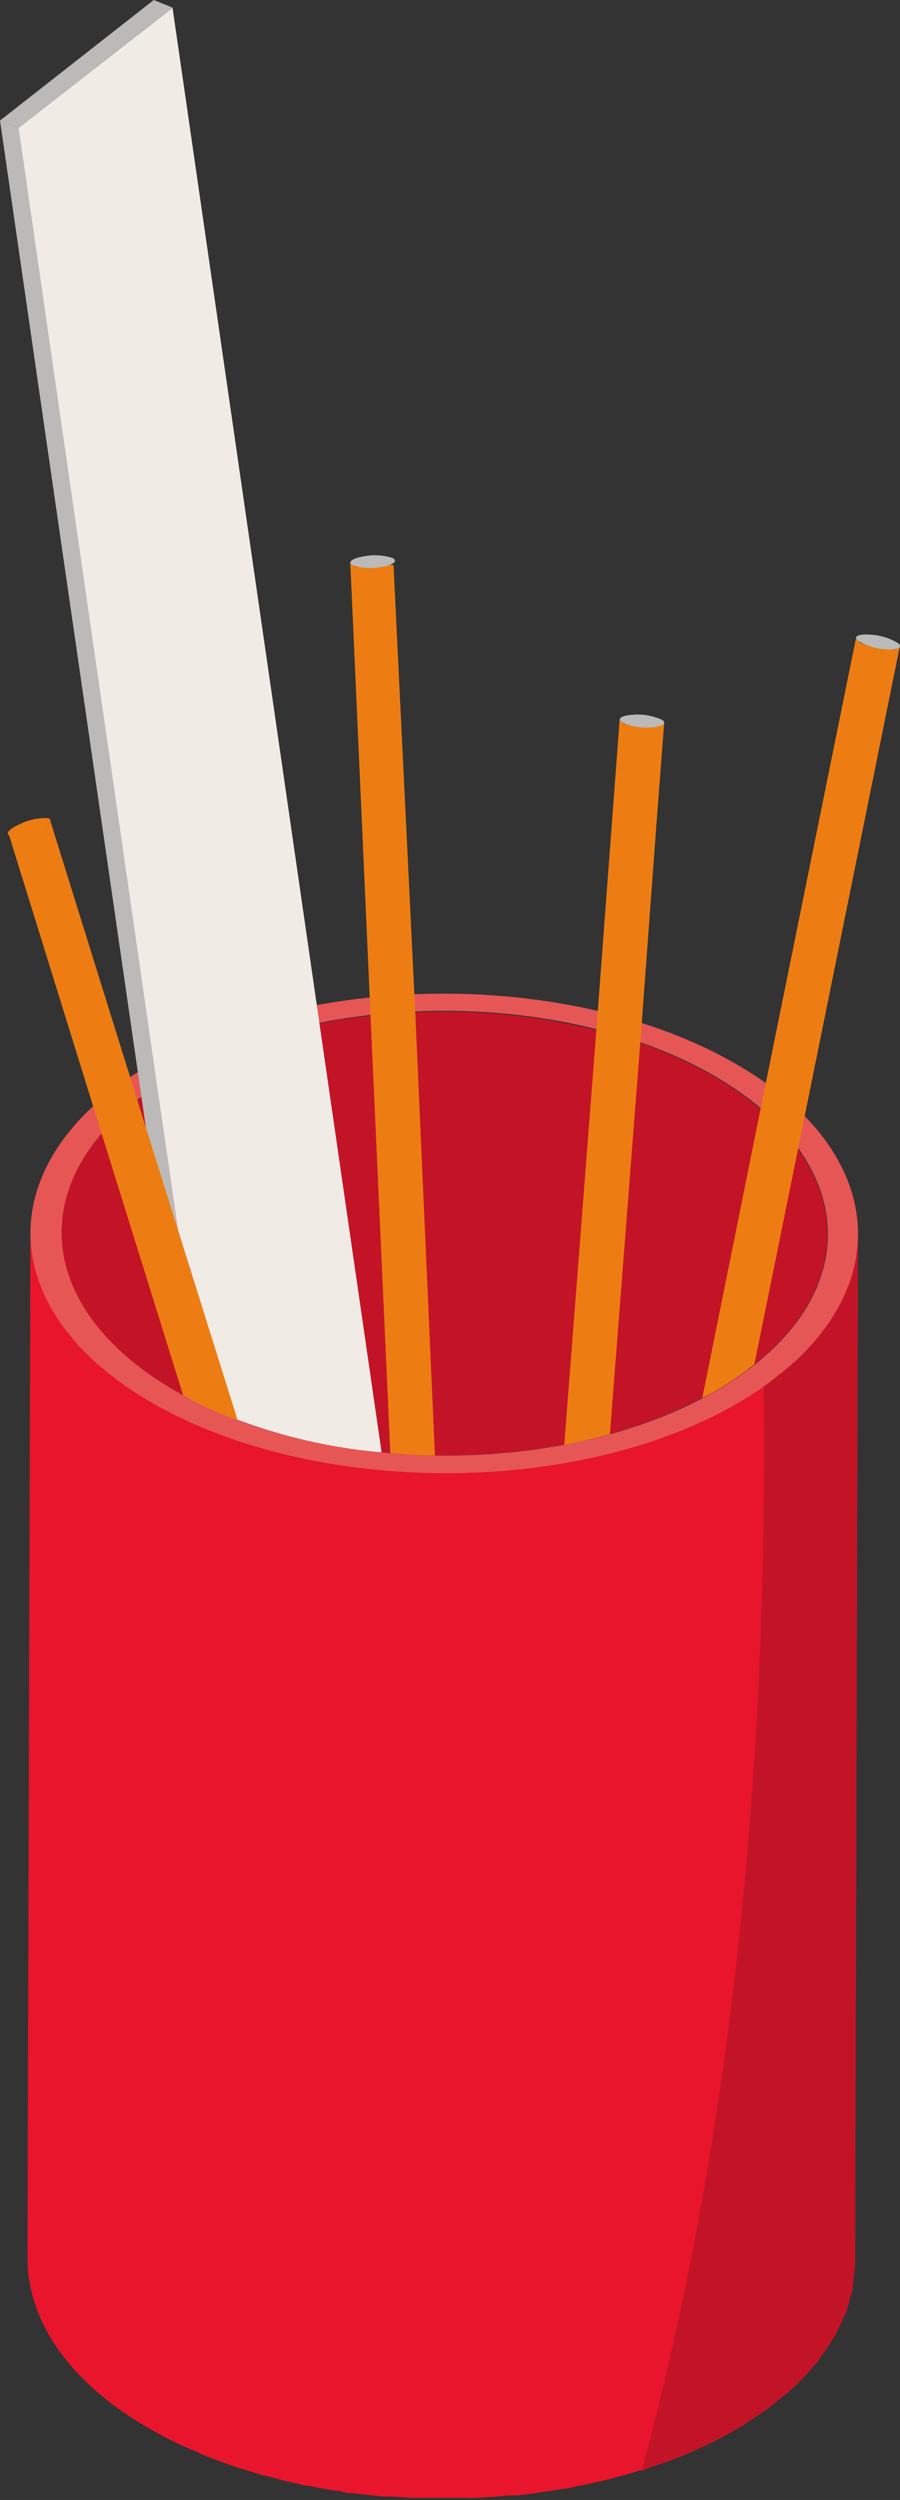
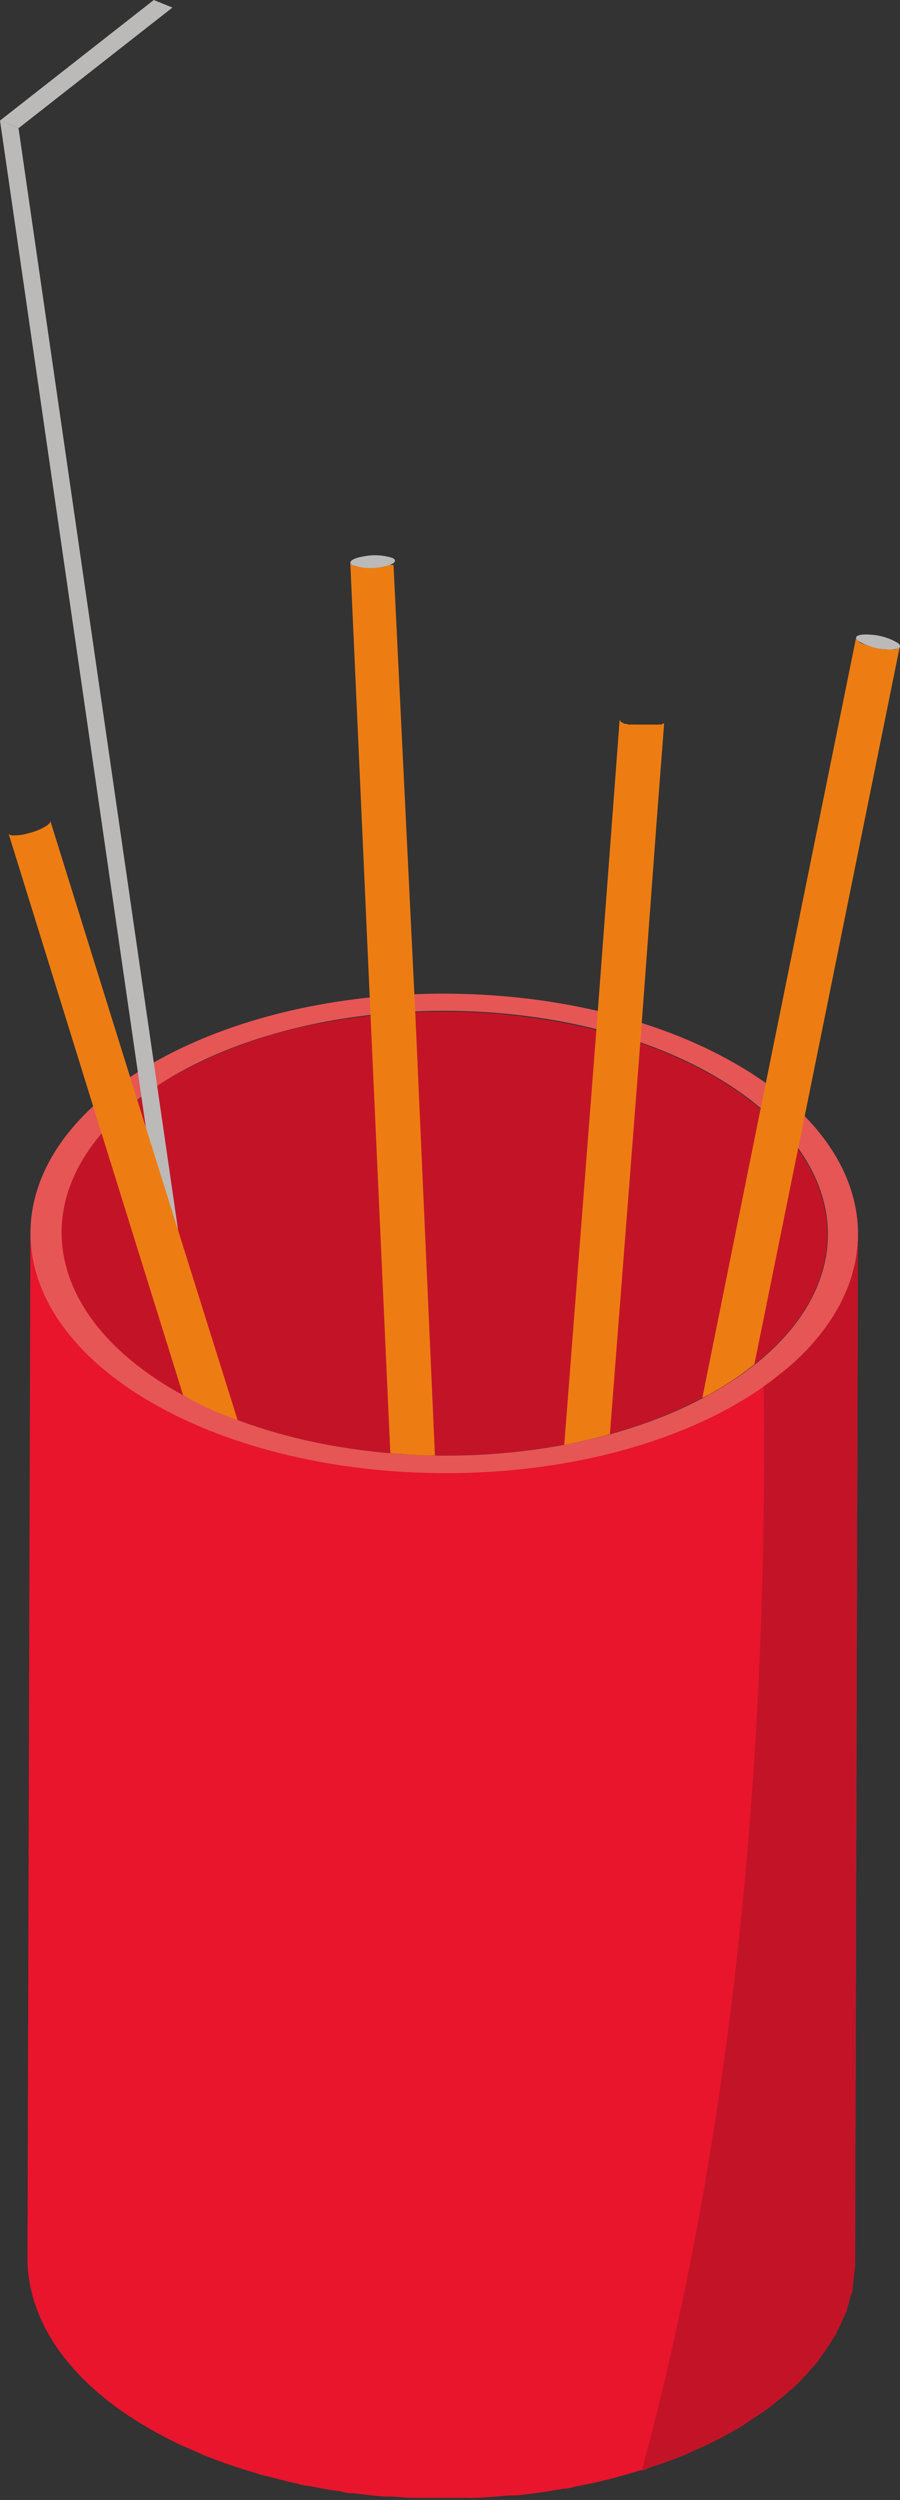
<svg xmlns="http://www.w3.org/2000/svg" viewBox="0 0 77.31 214.61">
  <rect x="0" y="0" width="77.31" height="214.61" fill="#333333" stroke="none" />
  <defs>
    <style>.cls-1{fill:#c31427;}.cls-2{fill:#e8152c;}.cls-3{fill:#e65655;}.cls-4{fill:#bbbab9;}.cls-5{fill:#f1ebe6;}.cls-6{fill:#ed7d12;}</style>
  </defs>
  <g id="Laag_2" data-name="Laag 2">
    <g id="Laag_1-2" data-name="Laag 1">
      <path class="cls-1" d="M64.8,117.12a26.12,26.12,0,0,1-3.28,2.24,11.38,11.38,0,0,1-1.19.64,39.15,39.15,0,0,1-8,3.11c-1.27.36-2.58.66-3.92.92a55.62,55.62,0,0,1-11.06.91c-1.29,0-2.56-.09-3.83-.19l-.75-.07a49.26,49.26,0,0,1-12.37-2.77,30.75,30.75,0,0,1-2.92-1.21c-.56-.28-1.08-.55-1.61-.85a.44.44,0,0,1-.15-.08c-.28-.13-.51-.26-.77-.41-10.34-6-12.43-14.89-6.25-22a21.3,21.3,0,0,1,3.12-2.89l.32-.25c.42-.32.89-.64,1.35-1s.87-.56,1.32-.81a41.79,41.79,0,0,1,12.62-4.56c1.45-.27,2.91-.5,4.39-.65,1.27-.15,2.54-.26,3.84-.3a54.78,54.78,0,0,1,15.51,1.51c1.29.31,2.54.69,3.77,1.1a38,38,0,0,1,6.4,2.9,27.9,27.9,0,0,1,4,2.8,18.49,18.49,0,0,1,3.2,3.43C72.88,104.68,71.63,111.71,64.8,117.12Z" />
      <path class="cls-2" d="M73.7,106l-.25,88.15v.32c0,.23-.07.49-.09.72a10.64,10.64,0,0,1-.12,1.12.68.68,0,0,1,0,.2c0,.23-.15.46-.22.72a10.44,10.44,0,0,1-.29,1.06c0,.06,0,.14-.07.21-.08.23-.21.44-.29.65-.17.36-.32.75-.53,1.11,0,.08-.07.19-.13.27s-.23.34-.34.51a13.16,13.16,0,0,1-.85,1.25c-.08.11-.15.23-.23.36-.21.28-.47.53-.7.81a2.76,2.76,0,0,1-.23.27c-.41.45-.83.87-1.27,1.29-.07.07-.15.11-.22.17a12.36,12.36,0,0,1-1.1.91c-.32.26-.63.53-1,.79s-.85.57-1.28.85-.59.42-.91.61l-.44.25a36.2,36.2,0,0,1-3.35,1.7l-1,.45c-.91.36-1.84.72-2.79,1l-.62.26-.25.06-.15,0c-.59.19-1.21.36-1.82.53s-.94.26-1.4.36c-.66.17-1.32.3-2,.43-.38.08-.76.19-1.15.25l-.19,0c-1.33.24-2.69.43-4,.58a1.54,1.54,0,0,0-.3,0c-.32,0-.66,0-1,.06-.8.06-1.58.13-2.39.15a5.46,5.46,0,0,1-.57,0c-.32,0-.66,0-1,0-.65,0-1.29,0-1.95,0-.23,0-.48,0-.72,0s-.59,0-.91,0c-.59,0-1.21-.06-1.8-.11l-.78,0-.85-.08c-.59-.07-1.19-.13-1.78-.21-.28,0-.57,0-.83-.09s-.51-.11-.76-.13c-.64-.1-1.27-.21-1.89-.34-.29-.06-.59-.08-.89-.14s-.38-.11-.59-.15c-.74-.17-1.46-.34-2.2-.55-.3-.07-.62-.13-.91-.21a1.21,1.21,0,0,0-.3-.11c-1.31-.38-2.59-.81-3.82-1.29l-.21-.07c-.55-.21-1.06-.46-1.61-.7-.29-.12-.61-.25-.91-.4-.89-.42-1.76-.87-2.6-1.36-7-4-10.49-9.34-10.49-14.66l.25-88.09c0,5.3,3.5,10.58,10.49,14.6.85.49,1.72.94,2.61,1.38l.91.38c.59.28,1.18.53,1.8.77q1.88.72,3.81,1.29c.4.13.83.23,1.23.34.72.19,1.46.38,2.21.53.48.1,1,.21,1.48.29s1.25.24,1.88.34,1,.15,1.59.22,1.17.14,1.78.21l1.64.12c.59,0,1.2.09,1.8.11s1.08,0,1.63,0,1.29,0,2,0c.51,0,1,0,1.52,0,.81,0,1.61-.09,2.42-.15.42,0,.85-.06,1.27-.11,1.36-.14,2.71-.33,4-.57.46-.06.91-.17,1.35-.27.66-.13,1.32-.26,2-.41s.93-.25,1.4-.38,1.23-.34,1.84-.53c.34-.1.68-.23,1-.34,1-.33,1.89-.67,2.8-1l1-.45a34.88,34.88,0,0,0,3.34-1.7c.49-.27.91-.57,1.36-.86l.83-.55.44-.3c.36-.26.66-.53,1-.79s.74-.59,1.08-.89a17.51,17.51,0,0,0,1.5-1.48,2,2,0,0,0,.23-.27c.34-.39.64-.77.94-1.17a12.8,12.8,0,0,0,.84-1.23c.15-.27.32-.53.47-.8s.36-.72.53-1.11.25-.57.36-.86a9.22,9.22,0,0,0,.3-1.06c.08-.3.17-.62.23-.92s.09-.74.13-1.12A8.76,8.76,0,0,0,73.7,106Z" />
      <path class="cls-3" d="M63.21,91.33c13.93,8,14,21.08.17,29.12s-36.35,8-50.28,0S-.89,99.37,13,91.33,49.28,83.29,63.21,91.33ZM15,119.37c12.9,7.45,33.73,7.45,46.55,0s12.74-19.51-.16-27-33.72-7.44-46.53,0-12.75,19.52.14,27" />
      <path class="cls-4" d="M17.49,120.7c-.56-.28-1.08-.55-1.61-.85L12.15,94.17,0,10.34,1.59,11,13.5,93.22Z" />
      <polygon class="cls-4" points="1.6 11 0 10.35 13.21 0 14.81 0.65 1.6 11" />
-       <path class="cls-5" d="M32.78,124.68a47.24,47.24,0,0,1-15.29-4l-4-27.48L1.59,11,14.82.66,27.44,87.85Z" />
      <path class="cls-6" d="M77.28,55.56,68.55,98.64,64.8,117.12a26.12,26.12,0,0,1-3.28,2.24,11.38,11.38,0,0,1-1.19.64l5-24.79,8.2-40.43a.28.28,0,0,0,.15.21,1.17,1.17,0,0,0,.41.27h0l.59.22.7.17h0a4.45,4.45,0,0,0,.72.1h.47a1.67,1.67,0,0,0,.34,0h0a.69.69,0,0,0,.21-.09Z" />
      <path class="cls-4" d="M77.16,55.22c.4.35,0,.59-1,.53A5.08,5.08,0,0,1,73.69,55c-.4-.35,0-.59,1-.52A5.09,5.09,0,0,1,77.16,55.22Z" />
      <path class="cls-6" d="M57.05,62.09l-.64,8.37L55,89.51l-2.61,33.6c-1.27.36-2.58.66-3.92.92l2.76-35.62,2-26.66a.32.32,0,0,0,.17.25,2.1,2.1,0,0,0,.3.15l.15,0s.06,0,.1.05l.11,0,.13,0a.12.12,0,0,1,.08,0s.09,0,.11,0a.15.15,0,0,1,.1,0h.11a.23.23,0,0,0,.11,0s.08,0,.1,0h.11a.25.25,0,0,0,.12,0h.11l.11,0H56l.29,0a.4.4,0,0,0,.19,0l.13,0a.2.2,0,0,1,.11,0l.06,0s.06,0,.08,0l0,0,0,0s0,0,0-.05l0,0,0,0s0,0,0,0A0,0,0,0,0,57.05,62.09Z" />
-       <path class="cls-4" d="M56.88,61.8c.44.3,0,.58-.93.64A5,5,0,0,1,53.41,62c-.44-.3,0-.59.93-.64A5,5,0,0,1,56.88,61.8Z" />
      <path class="cls-6" d="M37.36,124.94c-1.29,0-2.56-.09-3.83-.19L31.83,87.2,30.09,48.29c0,.09.07.17.22.24a1.24,1.24,0,0,0,.29.1l.15,0a.21.21,0,0,1,.13,0,.18.18,0,0,1,.1,0h.11l.11,0h.21l.12,0H32a.18.18,0,0,1,.1,0h.24a.36.36,0,0,1,.15,0l.42-.07.3-.06a.58.58,0,0,1,.19,0,.28.28,0,0,1,.12,0,.16.16,0,0,1,.09,0s0,0,.08,0l.05,0,.06,0,0,0,0-.05,0,0s0,0,0,0a0,0,0,0,0,0,0s0,0,0,0L35.67,86.9Z" />
      <path class="cls-4" d="M33.72,47.9c.48.25.1.58-.84.75a5,5,0,0,1-2.58-.12c-.47-.25-.1-.58.85-.75A5,5,0,0,1,33.72,47.9Z" />
      <path class="cls-6" d="M20.41,121.91a30.75,30.75,0,0,1-2.92-1.21c-.56-.28-1.08-.55-1.61-.85a.44.44,0,0,1-.15-.08l-7-22.46-8-25.77c0,.08.11.13.26.17a1.42,1.42,0,0,0,.31,0h.17a5.17,5.17,0,0,0,.64-.09l.7-.19a5.68,5.68,0,0,0,.7-.27c.15-.07.27-.15.38-.21s0,0,0,0a1.13,1.13,0,0,0,.28-.2h0a.66.66,0,0,0,.15-.19.34.34,0,0,0,0-.1l7.48,24Z" />
-       <path class="cls-6" d="M4.08,70.23c.52.12.24.54-.63,1a5.15,5.15,0,0,1-2.52.53c-.52-.12-.24-.54.63-.94A5,5,0,0,1,4.08,70.23Z" />
      <path class="cls-1" d="M73.7,106l-.25,88.15v.32c0,.23-.07.49-.09.72a10.64,10.64,0,0,1-.12,1.12.68.68,0,0,1,0,.2c0,.23-.15.46-.22.72a10.44,10.44,0,0,1-.29,1.06c0,.06,0,.14-.07.21-.08.23-.21.44-.29.65-.17.36-.32.75-.53,1.11,0,.08-.07.19-.13.27s-.23.34-.34.51a13.16,13.16,0,0,1-.85,1.25c-.08.11-.15.23-.23.36-.21.28-.47.53-.7.81a2.76,2.76,0,0,1-.23.27c-.41.45-.83.87-1.27,1.29-.07.07-.15.11-.22.17a12.36,12.36,0,0,1-1.1.91c-.32.26-.63.53-1,.79s-.85.57-1.28.85-.59.42-.91.61l-.44.25a36.2,36.2,0,0,1-3.35,1.7l-1,.45c-.91.36-1.84.72-2.79,1l-.62.26-.25.06c8.64-31.87,10.8-65.33,10.47-93.06l.44-.3c.36-.26.66-.53,1-.79s.74-.59,1.08-.89a17.51,17.51,0,0,0,1.5-1.48,2,2,0,0,0,.23-.27c.34-.39.64-.77.94-1.17a12.8,12.8,0,0,0,.84-1.23c.15-.27.32-.53.47-.8s.36-.72.53-1.11.25-.57.36-.86a9.22,9.22,0,0,0,.3-1.06c.08-.3.17-.62.23-.92s.09-.74.13-1.12A8.76,8.76,0,0,0,73.7,106Z" />
    </g>
  </g>
</svg>